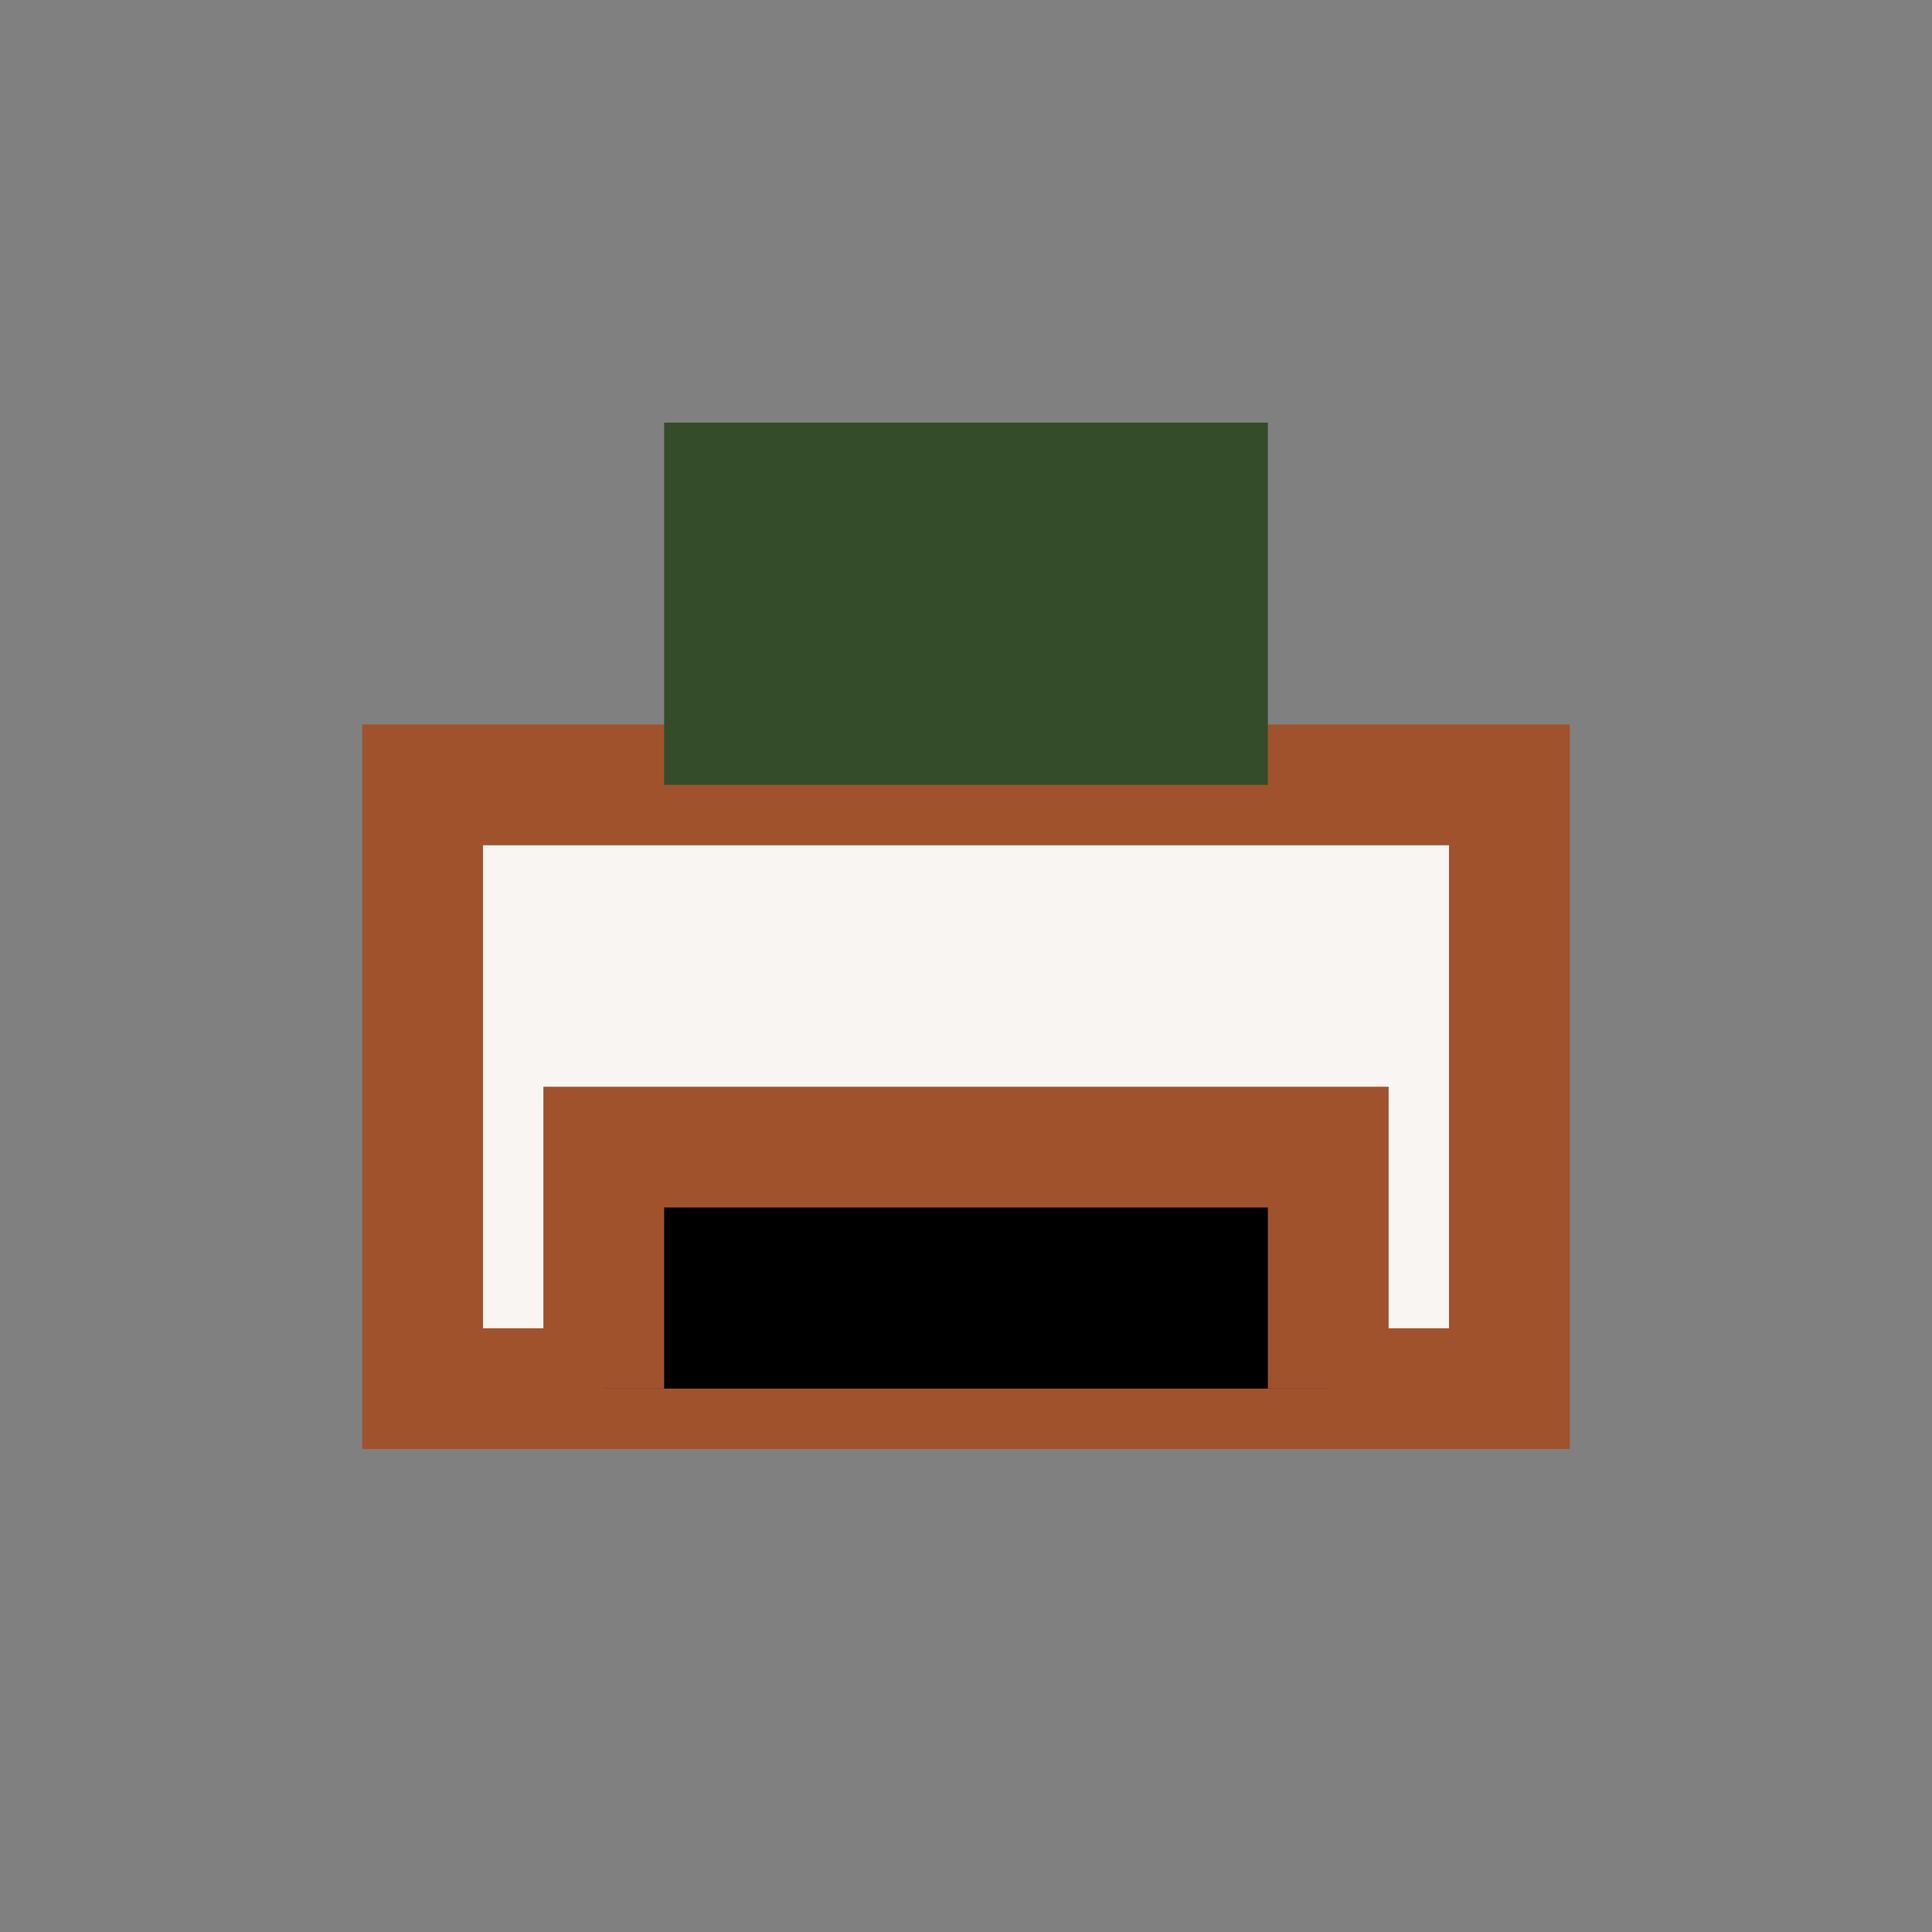
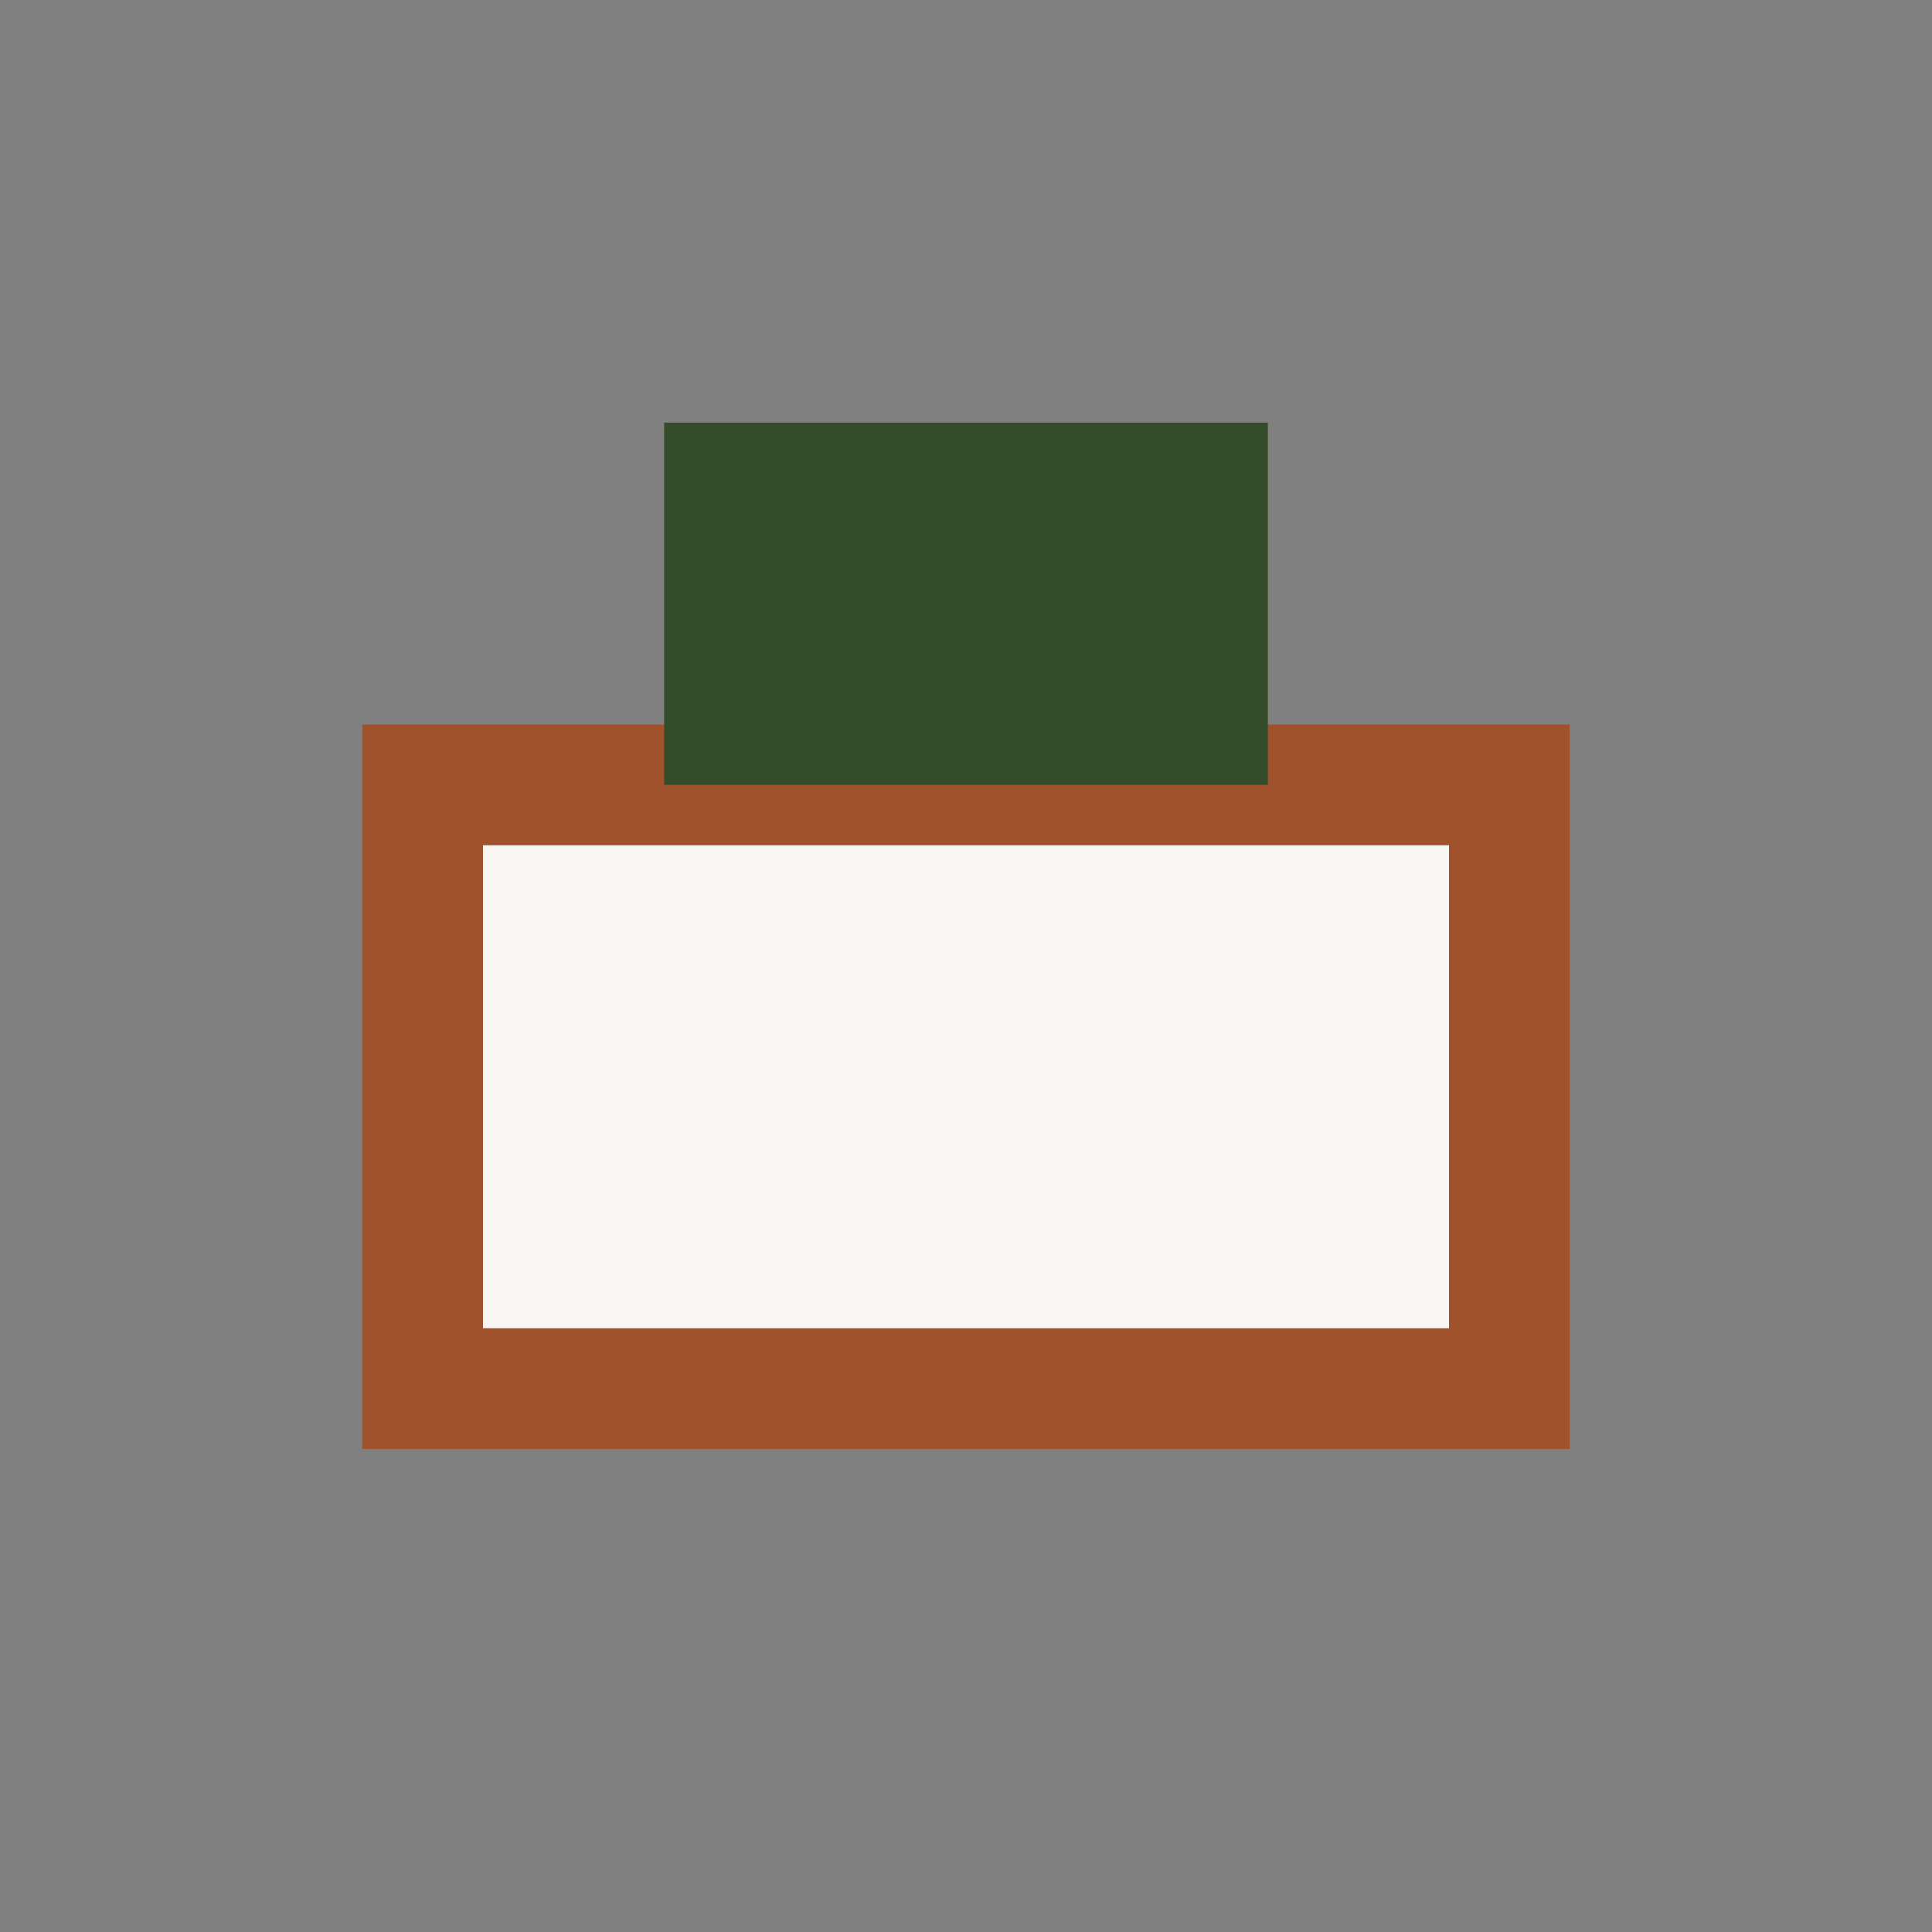
<svg xmlns="http://www.w3.org/2000/svg" width="32" height="32" viewBox="0 0 32 32">
  <rect x="0" y="0" width="32" height="32" fill="#808080" stroke="none" />
  <rect x="7" y="13" width="18" height="10" fill="#F8F5F2" stroke="#A0522D" stroke-width="2" />
  <rect x="11" y="7" width="10" height="6" fill="#344C2A" />
-   <path d="M10 23v-4h12v4" stroke="#A0522D" stroke-width="2" />
</svg>